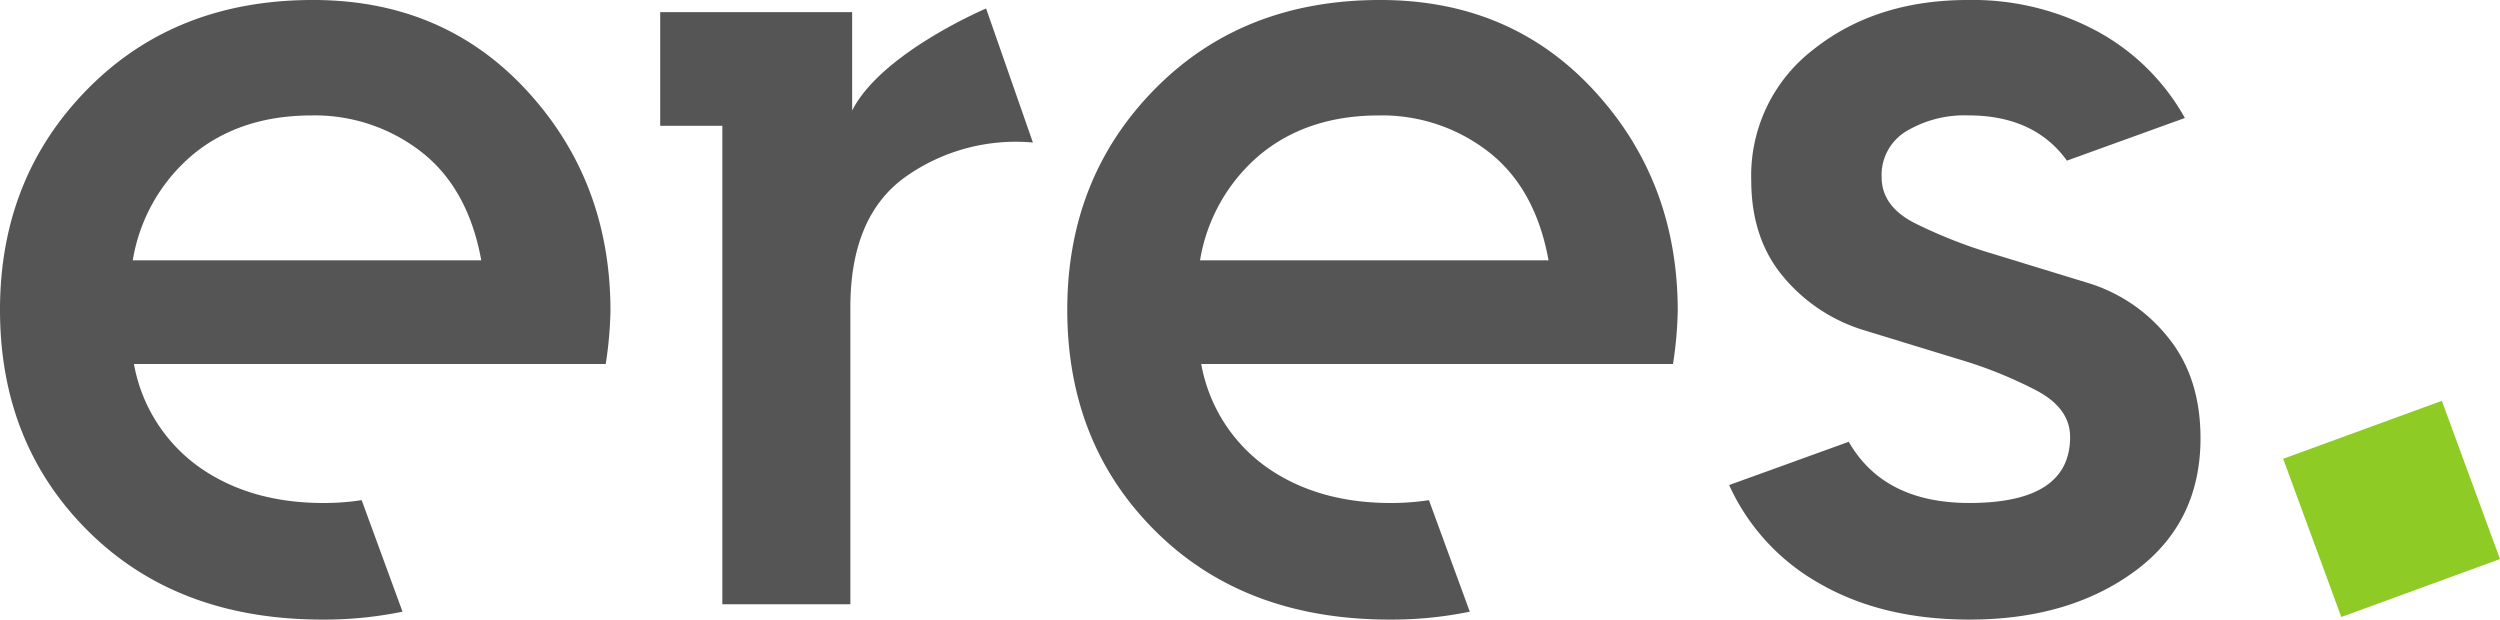
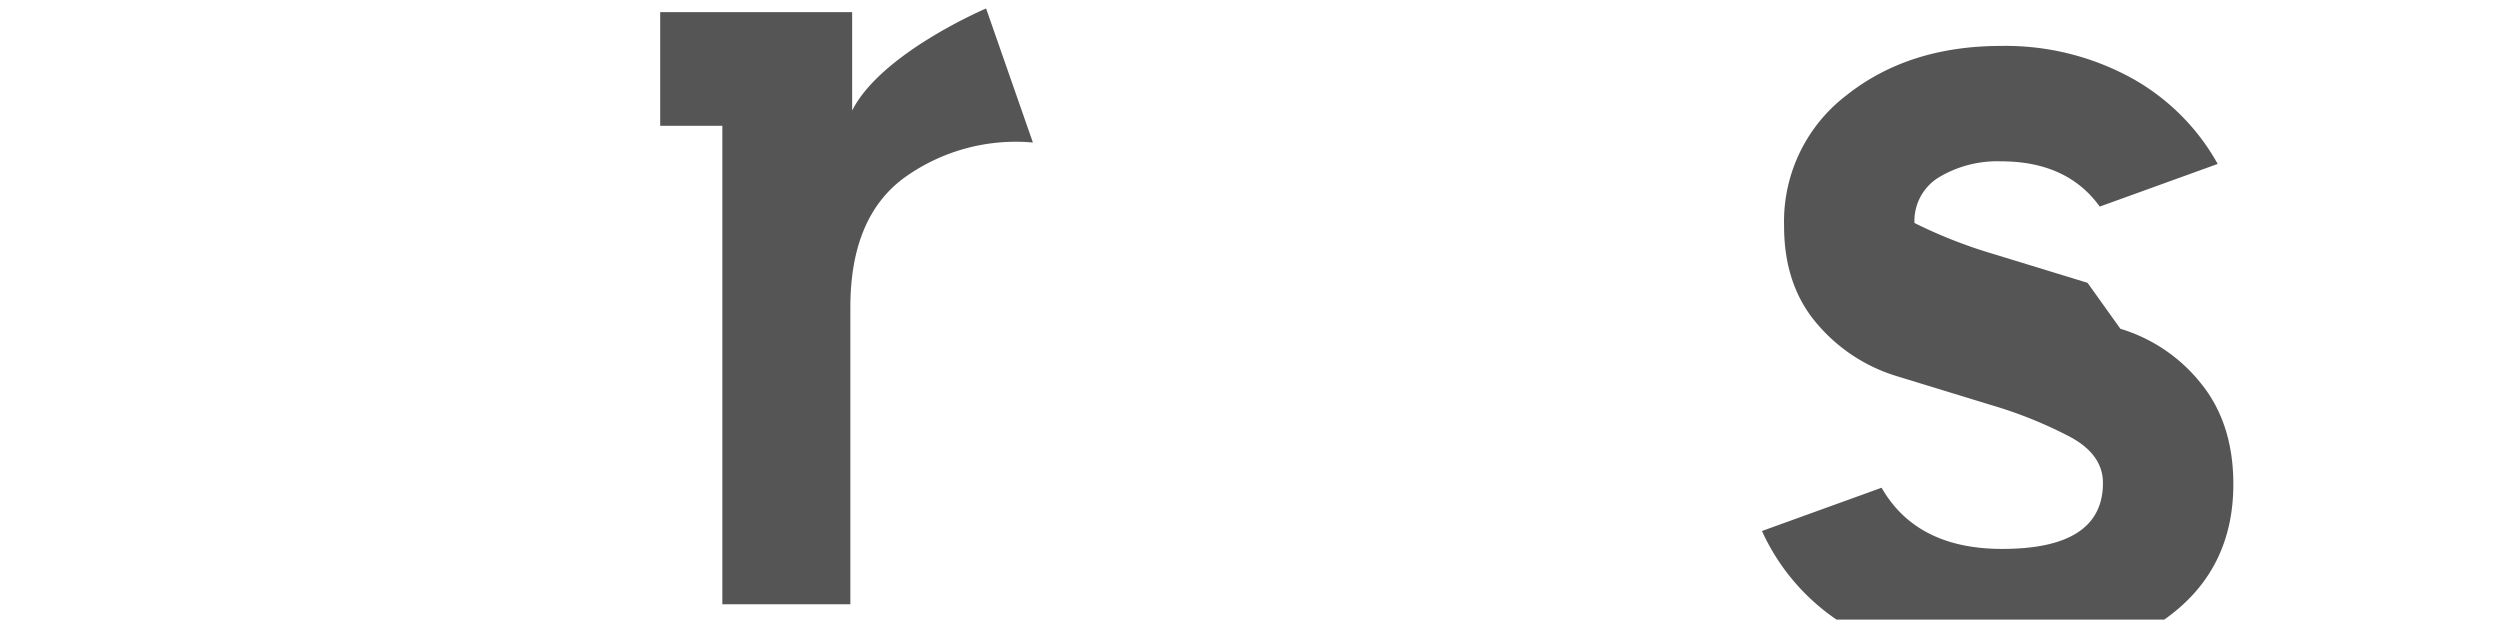
<svg xmlns="http://www.w3.org/2000/svg" id="prefix__Brand_Logo_Main_logo" width="322.792" height="80" data-name="Brand/Logo/Main logo">
  <defs>
    <style>.prefix__cls-1{fill:#8ecb25}.prefix__cls-2{fill:#555}</style>
  </defs>
  <path id="prefix__Path_10078" d="M0 0l6.422.006.006 6.407-6.422-.006z" class="prefix__cls-1" data-name="Path 10078" transform="rotate(-20 106.109 -270.206)" />
-   <path id="prefix__Path_10074" d="M843.077 303.752q0-16.728-10.79-28.441T804.66 263.6q-17.756 0-29.08 11.483T764.255 303.6q0 17.338 11.479 28.669t30.151 11.331a50.016 50.016 0 0010.341-1.022l-5.275-14.4a31.846 31.846 0 01-4.912.368q-9.492 0-16.071-4.639a20.869 20.869 0 01-8.418-13.308h60.915a50.65 50.65 0 00.612-6.847zm-61.68-6.539a22.6 22.6 0 017.806-13.689q6.12-5.018 15.305-5.018a22.367 22.367 0 0114.158 4.715q6.044 4.716 7.729 13.993z" class="prefix__cls-2" data-name="Path 10074" transform="translate(-626.452 -263.601)" />
-   <path id="prefix__Path_10075" d="M678.077 303.752q0-16.728-10.79-28.441T639.66 263.6q-17.757 0-29.08 11.483T599.255 303.6q0 17.338 11.479 28.669t30.151 11.331a50.013 50.013 0 0010.341-1.022l-5.275-14.4a31.849 31.849 0 01-4.912.368q-9.492 0-16.071-4.639a20.868 20.868 0 01-8.418-13.307h60.915a50.72 50.72 0 00.612-6.848zm-61.68-6.539a22.6 22.6 0 017.806-13.689q6.12-5.018 15.305-5.018a22.367 22.367 0 0114.158 4.715q6.044 4.716 7.729 13.993z" class="prefix__cls-2" data-name="Path 10075" transform="translate(-599.255 -263.601)" />
  <path id="prefix__Path_10076" d="M743.4 264.92s-13.53 5.731-17.295 13.178v-12.706h-24.784v14.673h8.023v61.782h16.53v-38.326q0-11.711 7.04-16.806a24.631 24.631 0 0116.53-4.487z" class="prefix__cls-2" data-name="Path 10076" transform="translate(-616.078 -263.825)" />
-   <path id="prefix__Path_10077" d="M912.853 300.117l-12.168-3.726a62.473 62.473 0 01-10.178-4q-4.24-2.174-4.24-5.932a6.584 6.584 0 013.215-5.932 14.656 14.656 0 017.958-2.027q8.541 0 12.75 5.843l15.23-5.508a28.538 28.538 0 00-11.068-11.057 33.86 33.86 0 00-16.912-4.178q-11.937 0-19.973 6.387a20.505 20.505 0 00-8.035 16.882q0 7.608 4.209 12.548a21.8 21.8 0 0010.439 6.849l12.167 3.726a55.583 55.583 0 0110.147 4.1q4.208 2.282 4.209 5.932 0 8.519-13.01 8.519-11.041 0-15.57-7.9l-15.446 5.587a27.682 27.682 0 0011.578 12.654q8.112 4.713 19.438 4.716 12.857 0 21.351-6.236t8.495-17.187q0-7.844-4.178-13a21.071 21.071 0 00-10.408-7.06z" class="prefix__cls-2" data-name="Path 10077" transform="translate(-643.317 -263.601)" />
-   <path id="prefix__Path_290" d="M0 0l21.811.02.02 21.764-21.811-.02z" class="prefix__cls-1" data-name="Path 290" transform="rotate(-20.12 314.345 -801.227)" />
+   <path id="prefix__Path_10077" d="M912.853 300.117l-12.168-3.726a62.473 62.473 0 01-10.178-4a6.584 6.584 0 013.215-5.932 14.656 14.656 0 017.958-2.027q8.541 0 12.75 5.843l15.23-5.508a28.538 28.538 0 00-11.068-11.057 33.86 33.86 0 00-16.912-4.178q-11.937 0-19.973 6.387a20.505 20.505 0 00-8.035 16.882q0 7.608 4.209 12.548a21.8 21.8 0 0010.439 6.849l12.167 3.726a55.583 55.583 0 0110.147 4.1q4.208 2.282 4.209 5.932 0 8.519-13.01 8.519-11.041 0-15.57-7.9l-15.446 5.587a27.682 27.682 0 0011.578 12.654q8.112 4.713 19.438 4.716 12.857 0 21.351-6.236t8.495-17.187q0-7.844-4.178-13a21.071 21.071 0 00-10.408-7.06z" class="prefix__cls-2" data-name="Path 10077" transform="translate(-643.317 -263.601)" />
</svg>